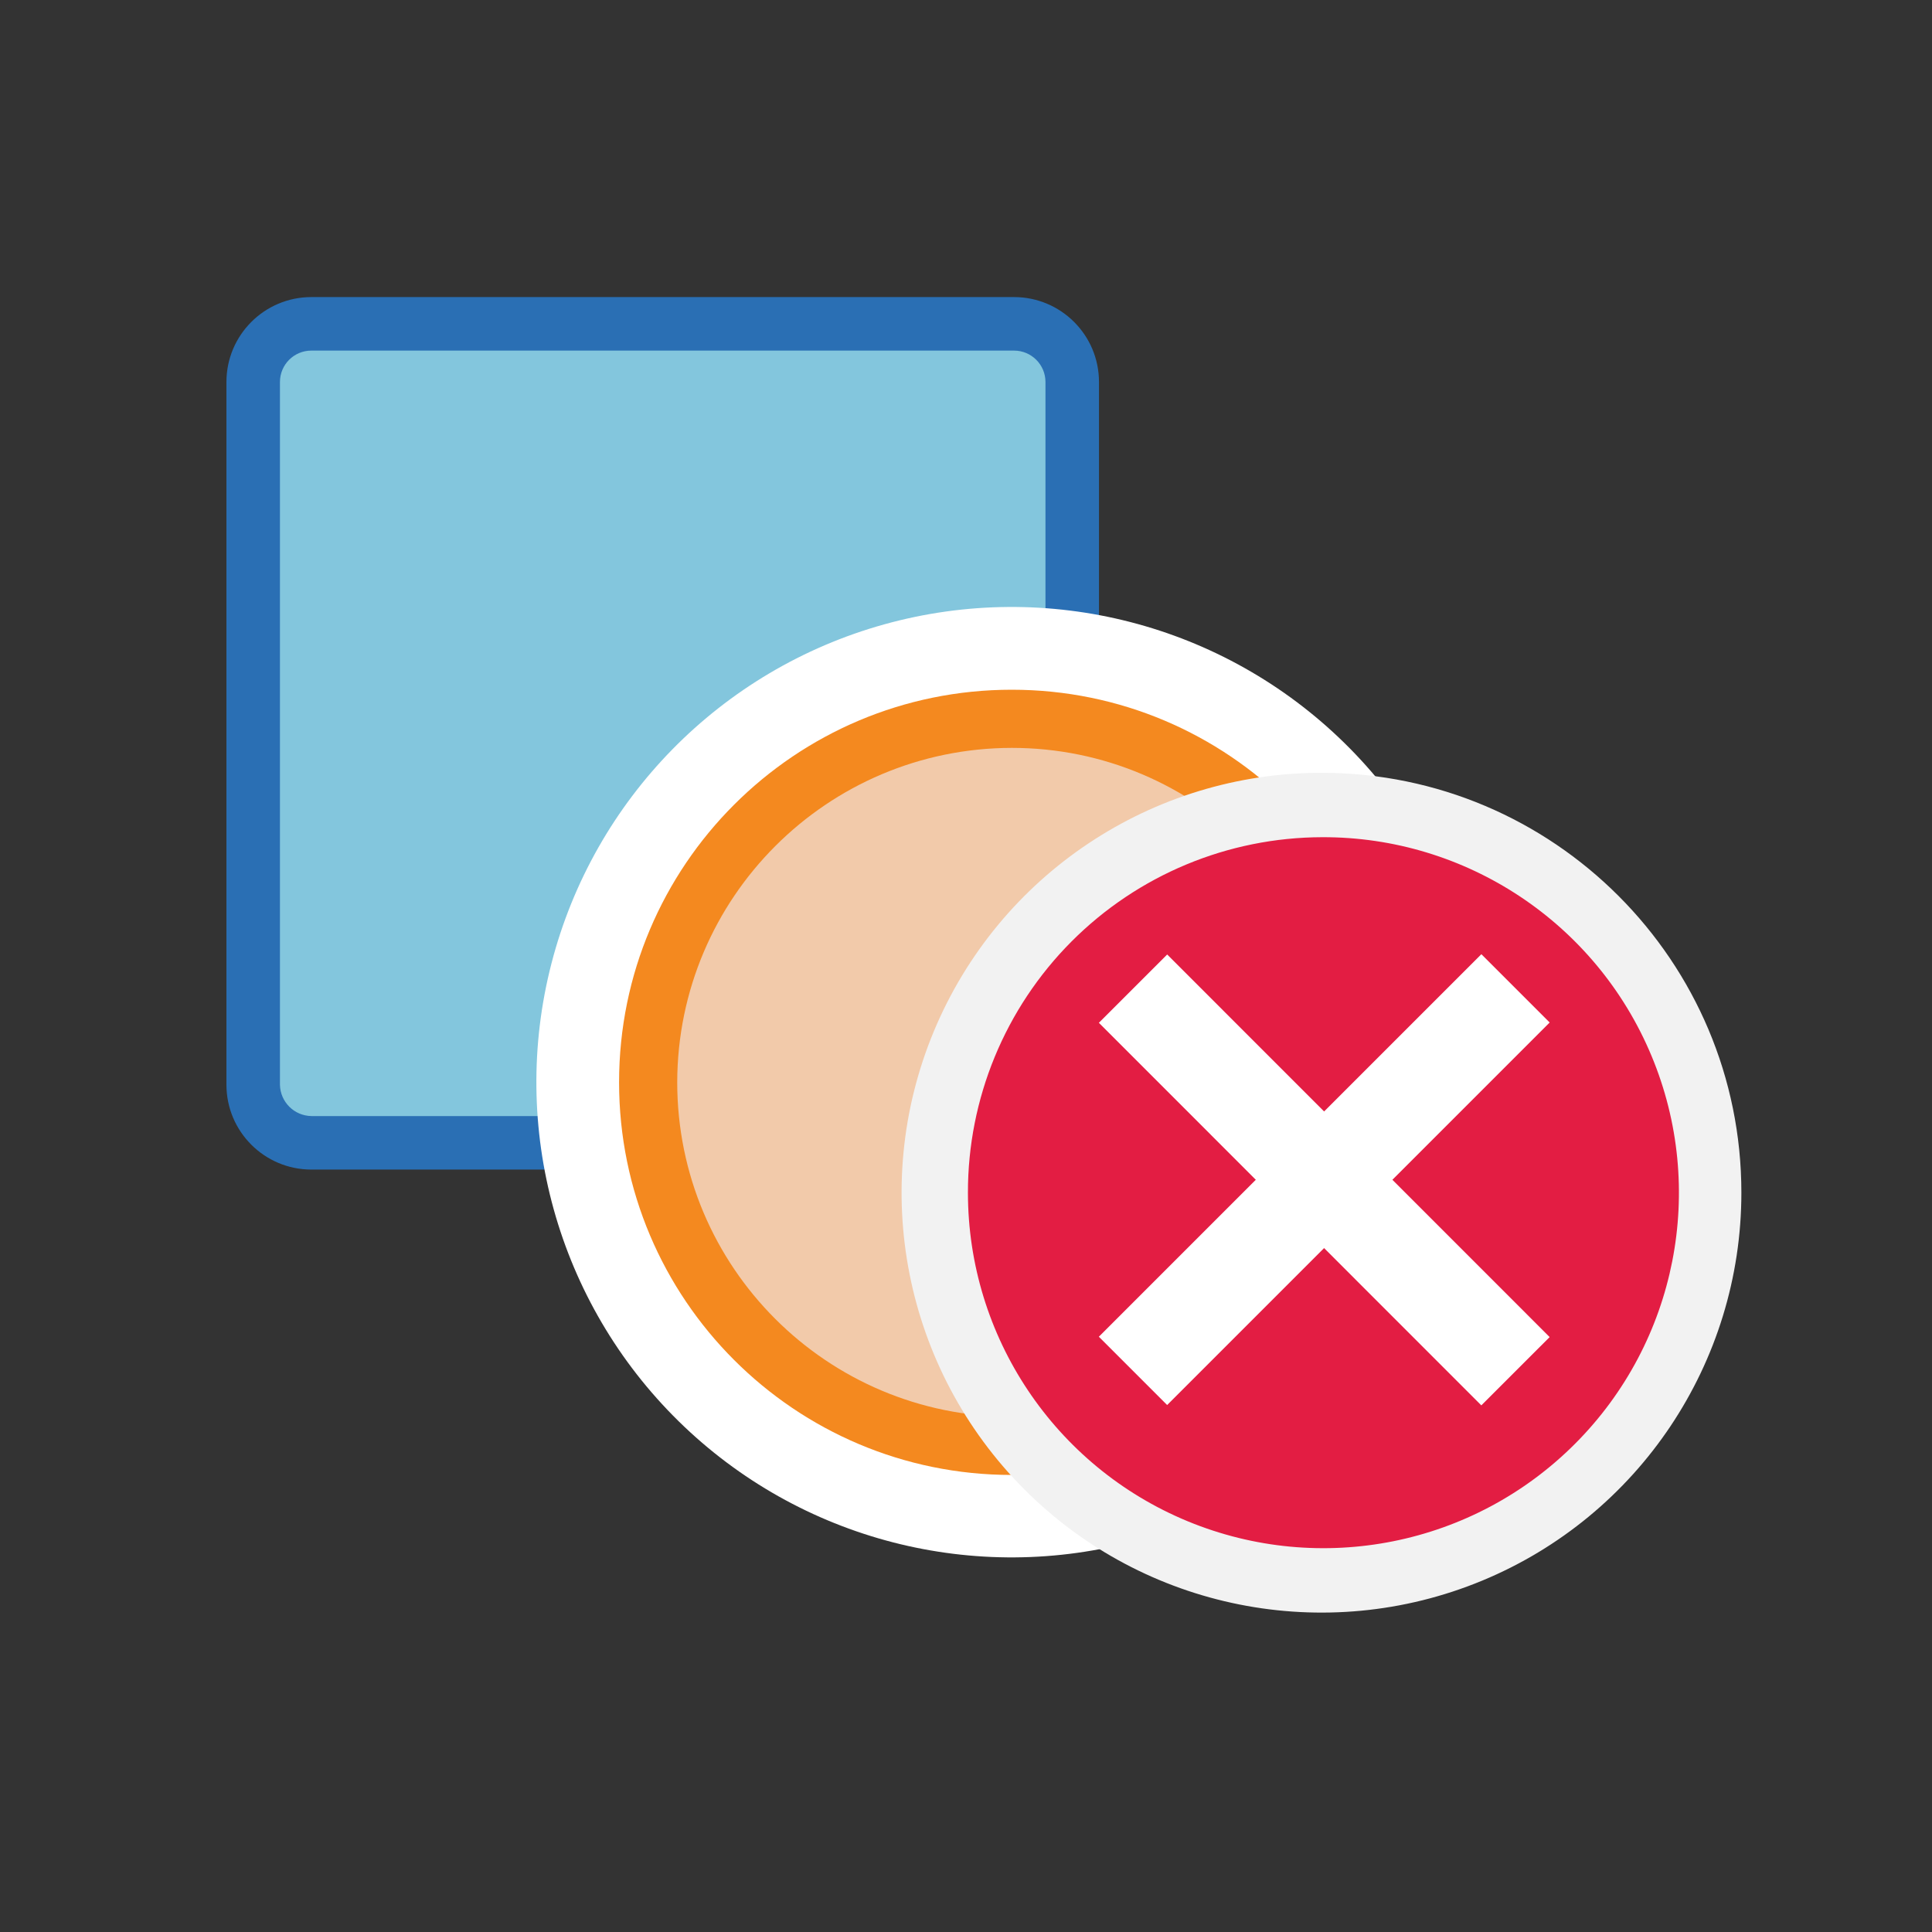
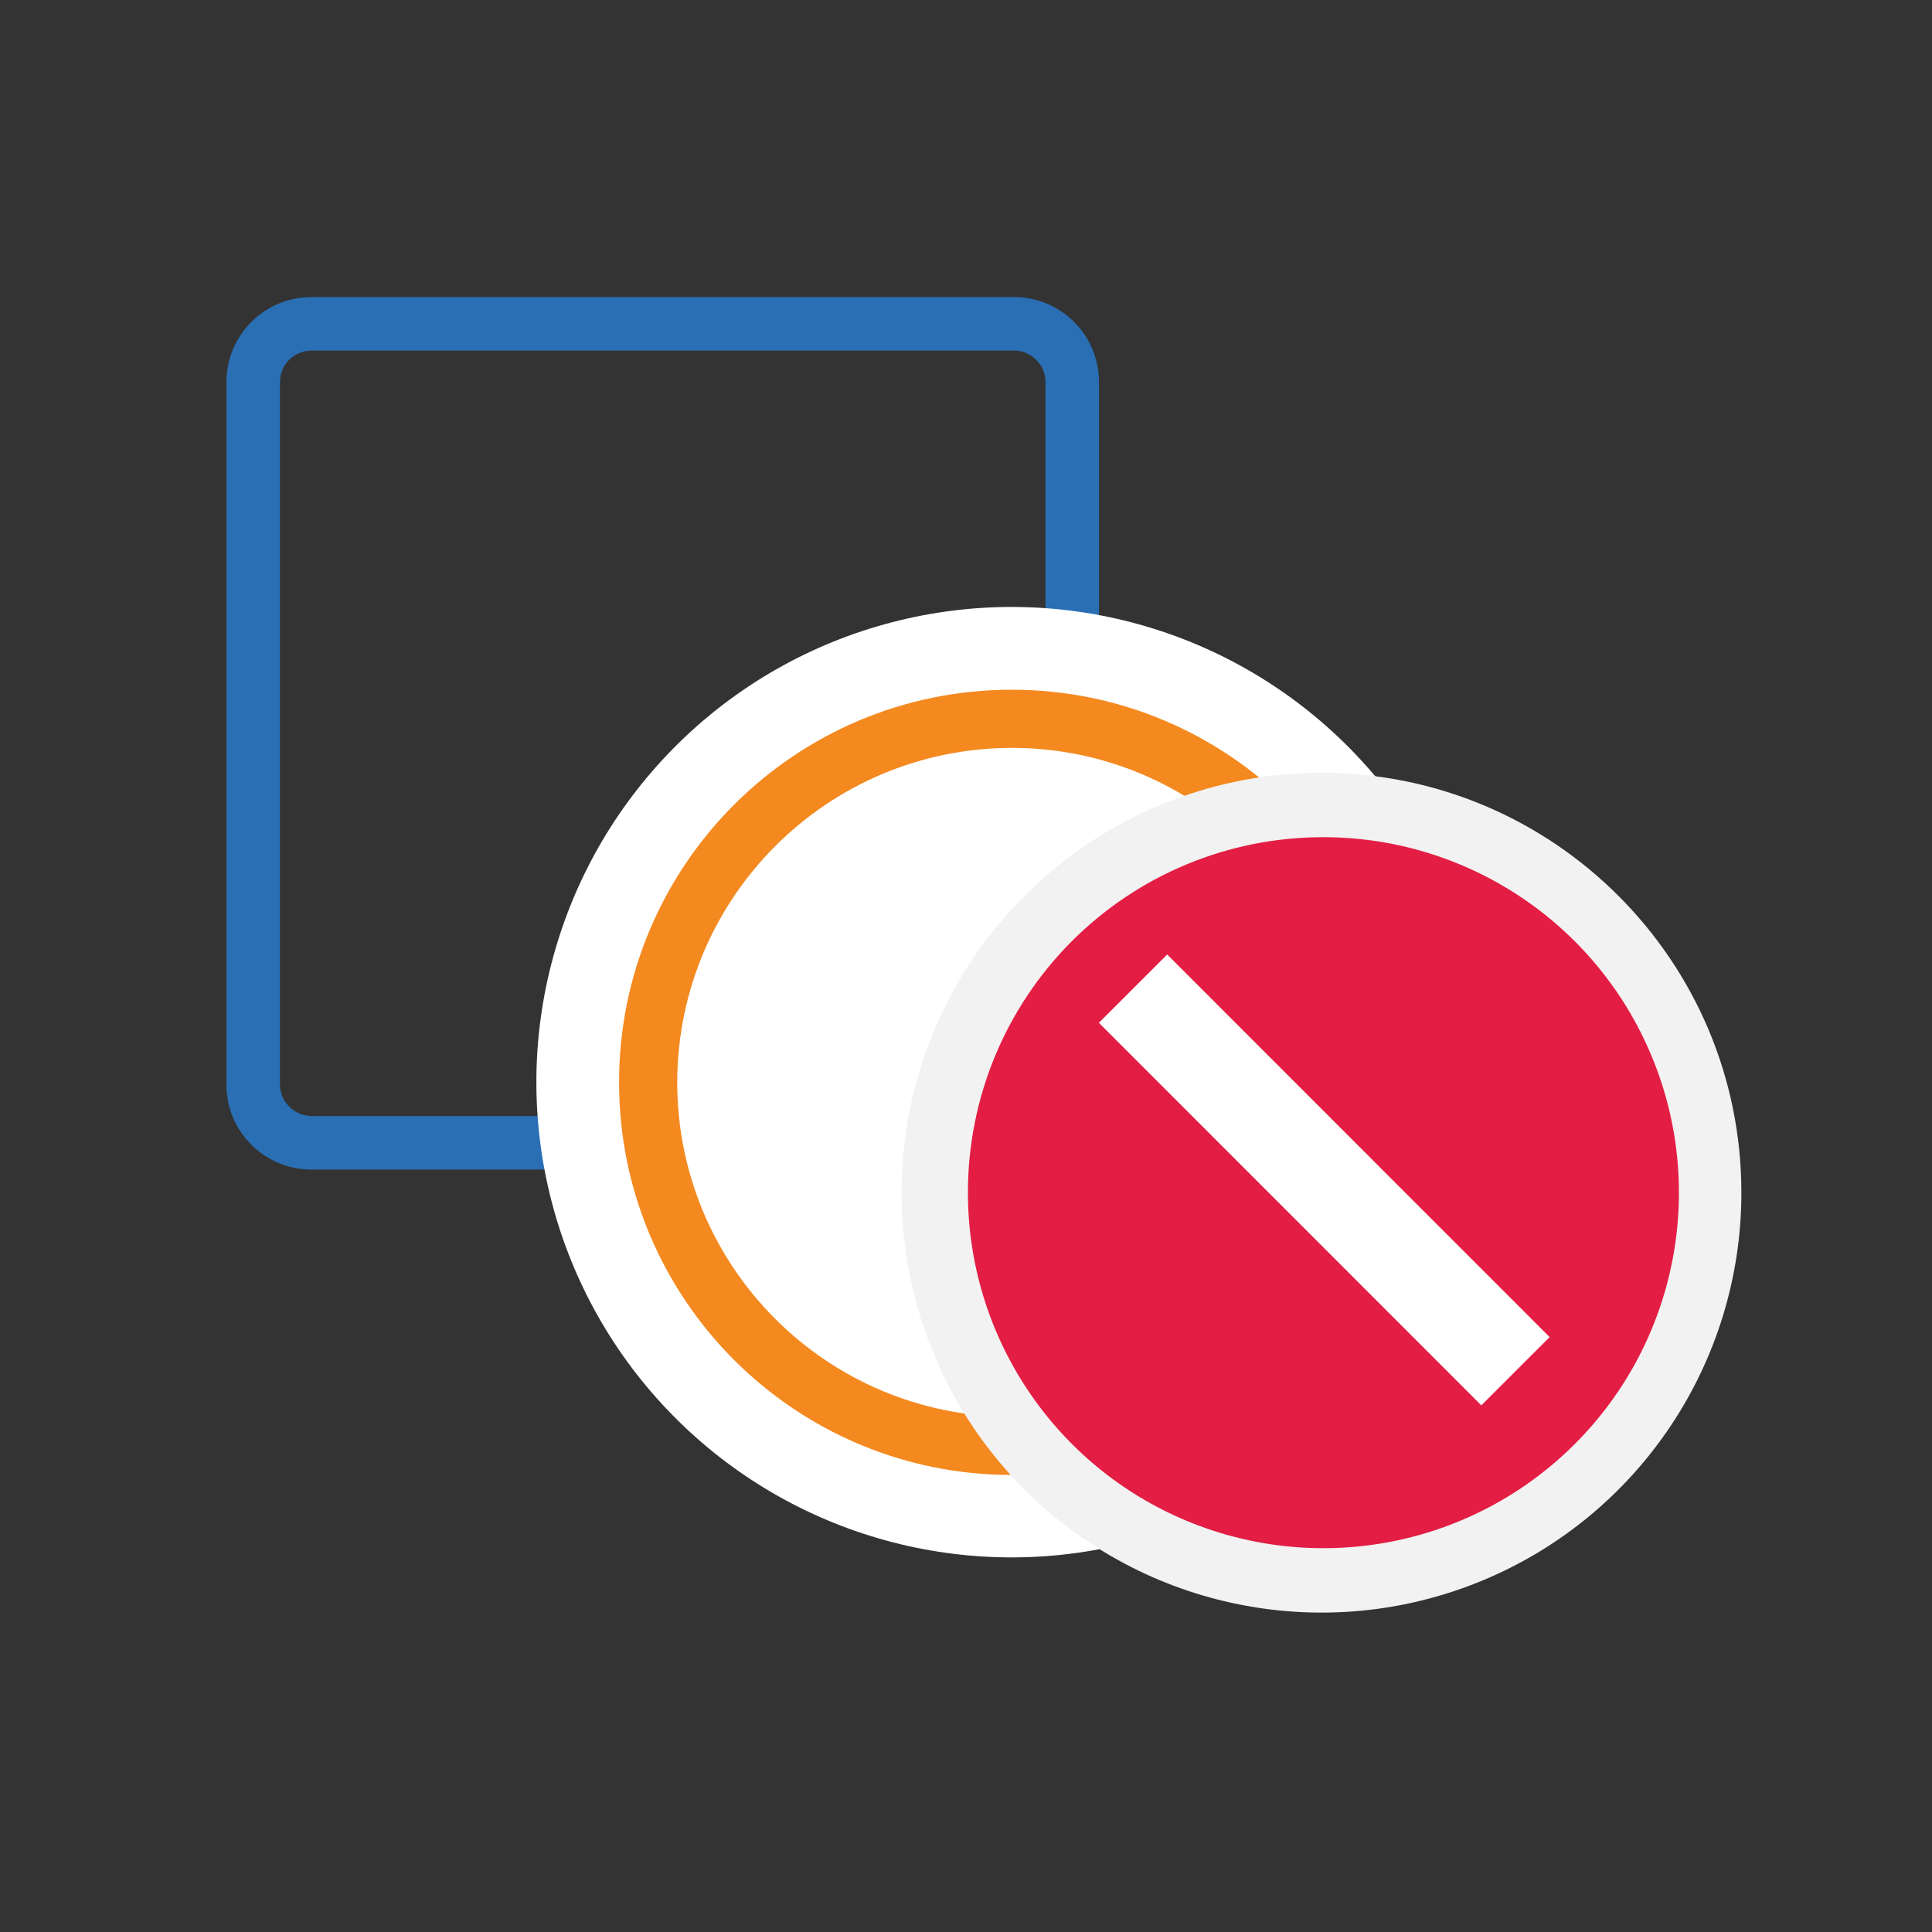
<svg xmlns="http://www.w3.org/2000/svg" width="30px" height="30px" viewBox="0 0 30 30" version="1.1">
  <rect x="0" y="0" width="30" height="30" fill="#333333" stroke="none" />
  <title>ic_tb_delete_shapes</title>
  <desc>Created with Sketch.</desc>
  <g id="ic_tb_delete_shapes" stroke="none" stroke-width="1" fill="none" fill-rule="evenodd">
    <g id="Group" transform="translate(-1, 1)" fill-rule="nonzero">
      <g id="Layer_1">
-         <rect id="Rectangle" fill="#83C6DD" x="4.932" y="4.028" width="12.717" height="12.717" rx="1" />
        <path d="M5.835,3.613 L5.835,4.444 L16.746,4.444 C17.015,4.444 17.234,4.662 17.234,4.932 L17.234,15.843 C17.234,16.112 17.015,16.33 16.746,16.33 L5.835,16.33 C5.567,16.326 5.352,16.11 5.347,15.843 L5.347,4.932 C5.347,4.662 5.565,4.444 5.835,4.444 L5.835,3.613 L5.835,3.613 Z M5.835,3.613 C5.107,3.613 4.516,4.203 4.516,4.932 L4.516,15.843 C4.516,16.571 5.107,17.161 5.835,17.161 L16.746,17.161 C17.474,17.161 18.065,16.571 18.065,15.843 L18.065,4.932 C18.065,4.203 17.474,3.613 16.746,3.613 L5.835,3.613 Z" id="Shape" fill="#2A6FB4" />
        <circle id="Oval" fill="#FFFFFF" transform="translate(16.708, 15.804) rotate(-45.53) translate(-16.708, -15.804) " cx="16.708" cy="15.804" r="7.379" />
-         <circle id="Oval" fill="#F2CAAA" cx="16.71" cy="15.806" r="5.645" />
        <path d="M16.71,10.613 C19.578,10.613 21.903,12.938 21.903,15.806 C21.903,18.675 19.578,21 16.71,21 C13.841,21 11.516,18.675 11.516,15.806 C11.521,12.94 13.843,10.618 16.71,10.613 L16.71,10.613 Z M16.71,9.71 C13.343,9.71 10.613,12.439 10.613,15.806 C10.613,19.174 13.343,21.903 16.71,21.903 C20.077,21.903 22.806,19.174 22.806,15.806 C22.806,12.439 20.077,9.71 16.71,9.71 L16.71,9.71 Z" id="Shape" fill="#F4891F" />
      </g>
    </g>
    <g id="Group-2" transform="translate(14, 12)" fill-rule="nonzero">
      <ellipse id="Oval" fill="#E31D43" cx="6.53" cy="6.52" rx="6" ry="6.02" />
      <path d="M6.53,1 C8.765,0.992 10.784,2.332 11.644,4.394 C12.505,6.456 12.038,8.833 10.46,10.416 C8.883,11.999 6.508,12.475 4.442,11.622 C2.377,10.769 1.03,8.754 1.03,6.52 C1.028,5.059 1.606,3.656 2.637,2.621 C3.668,1.586 5.069,1.003 6.53,1 L6.53,1 Z M6.53,7.72322073e-06 C3.892,-0.004 1.512,1.582 0.499,4.018 C-0.513,6.454 0.042,9.26 1.906,11.127 C3.77,12.994 6.575,13.553 9.013,12.545 C11.451,11.536 13.04,9.158 13.04,6.52 C13.04,2.923 10.127,0.006 6.53,7.72322073e-06 L6.53,7.72322073e-06 Z" id="Shape" fill="#F2F2F2" />
-       <polygon id="Rectangle" fill="#FFFFFF" transform="translate(6.563, 6.317) rotate(-45) translate(-6.563, -6.317) " points="2.363 5.567 10.763 5.567 10.763 7.067 2.363 7.067" />
      <polygon id="Rectangle" fill="#FFFFFF" transform="translate(6.563, 6.322) rotate(-44.99) translate(-6.563, -6.322) " points="5.813 2.122 7.313 2.122 7.313 10.522 5.813 10.522" />
    </g>
  </g>
</svg>